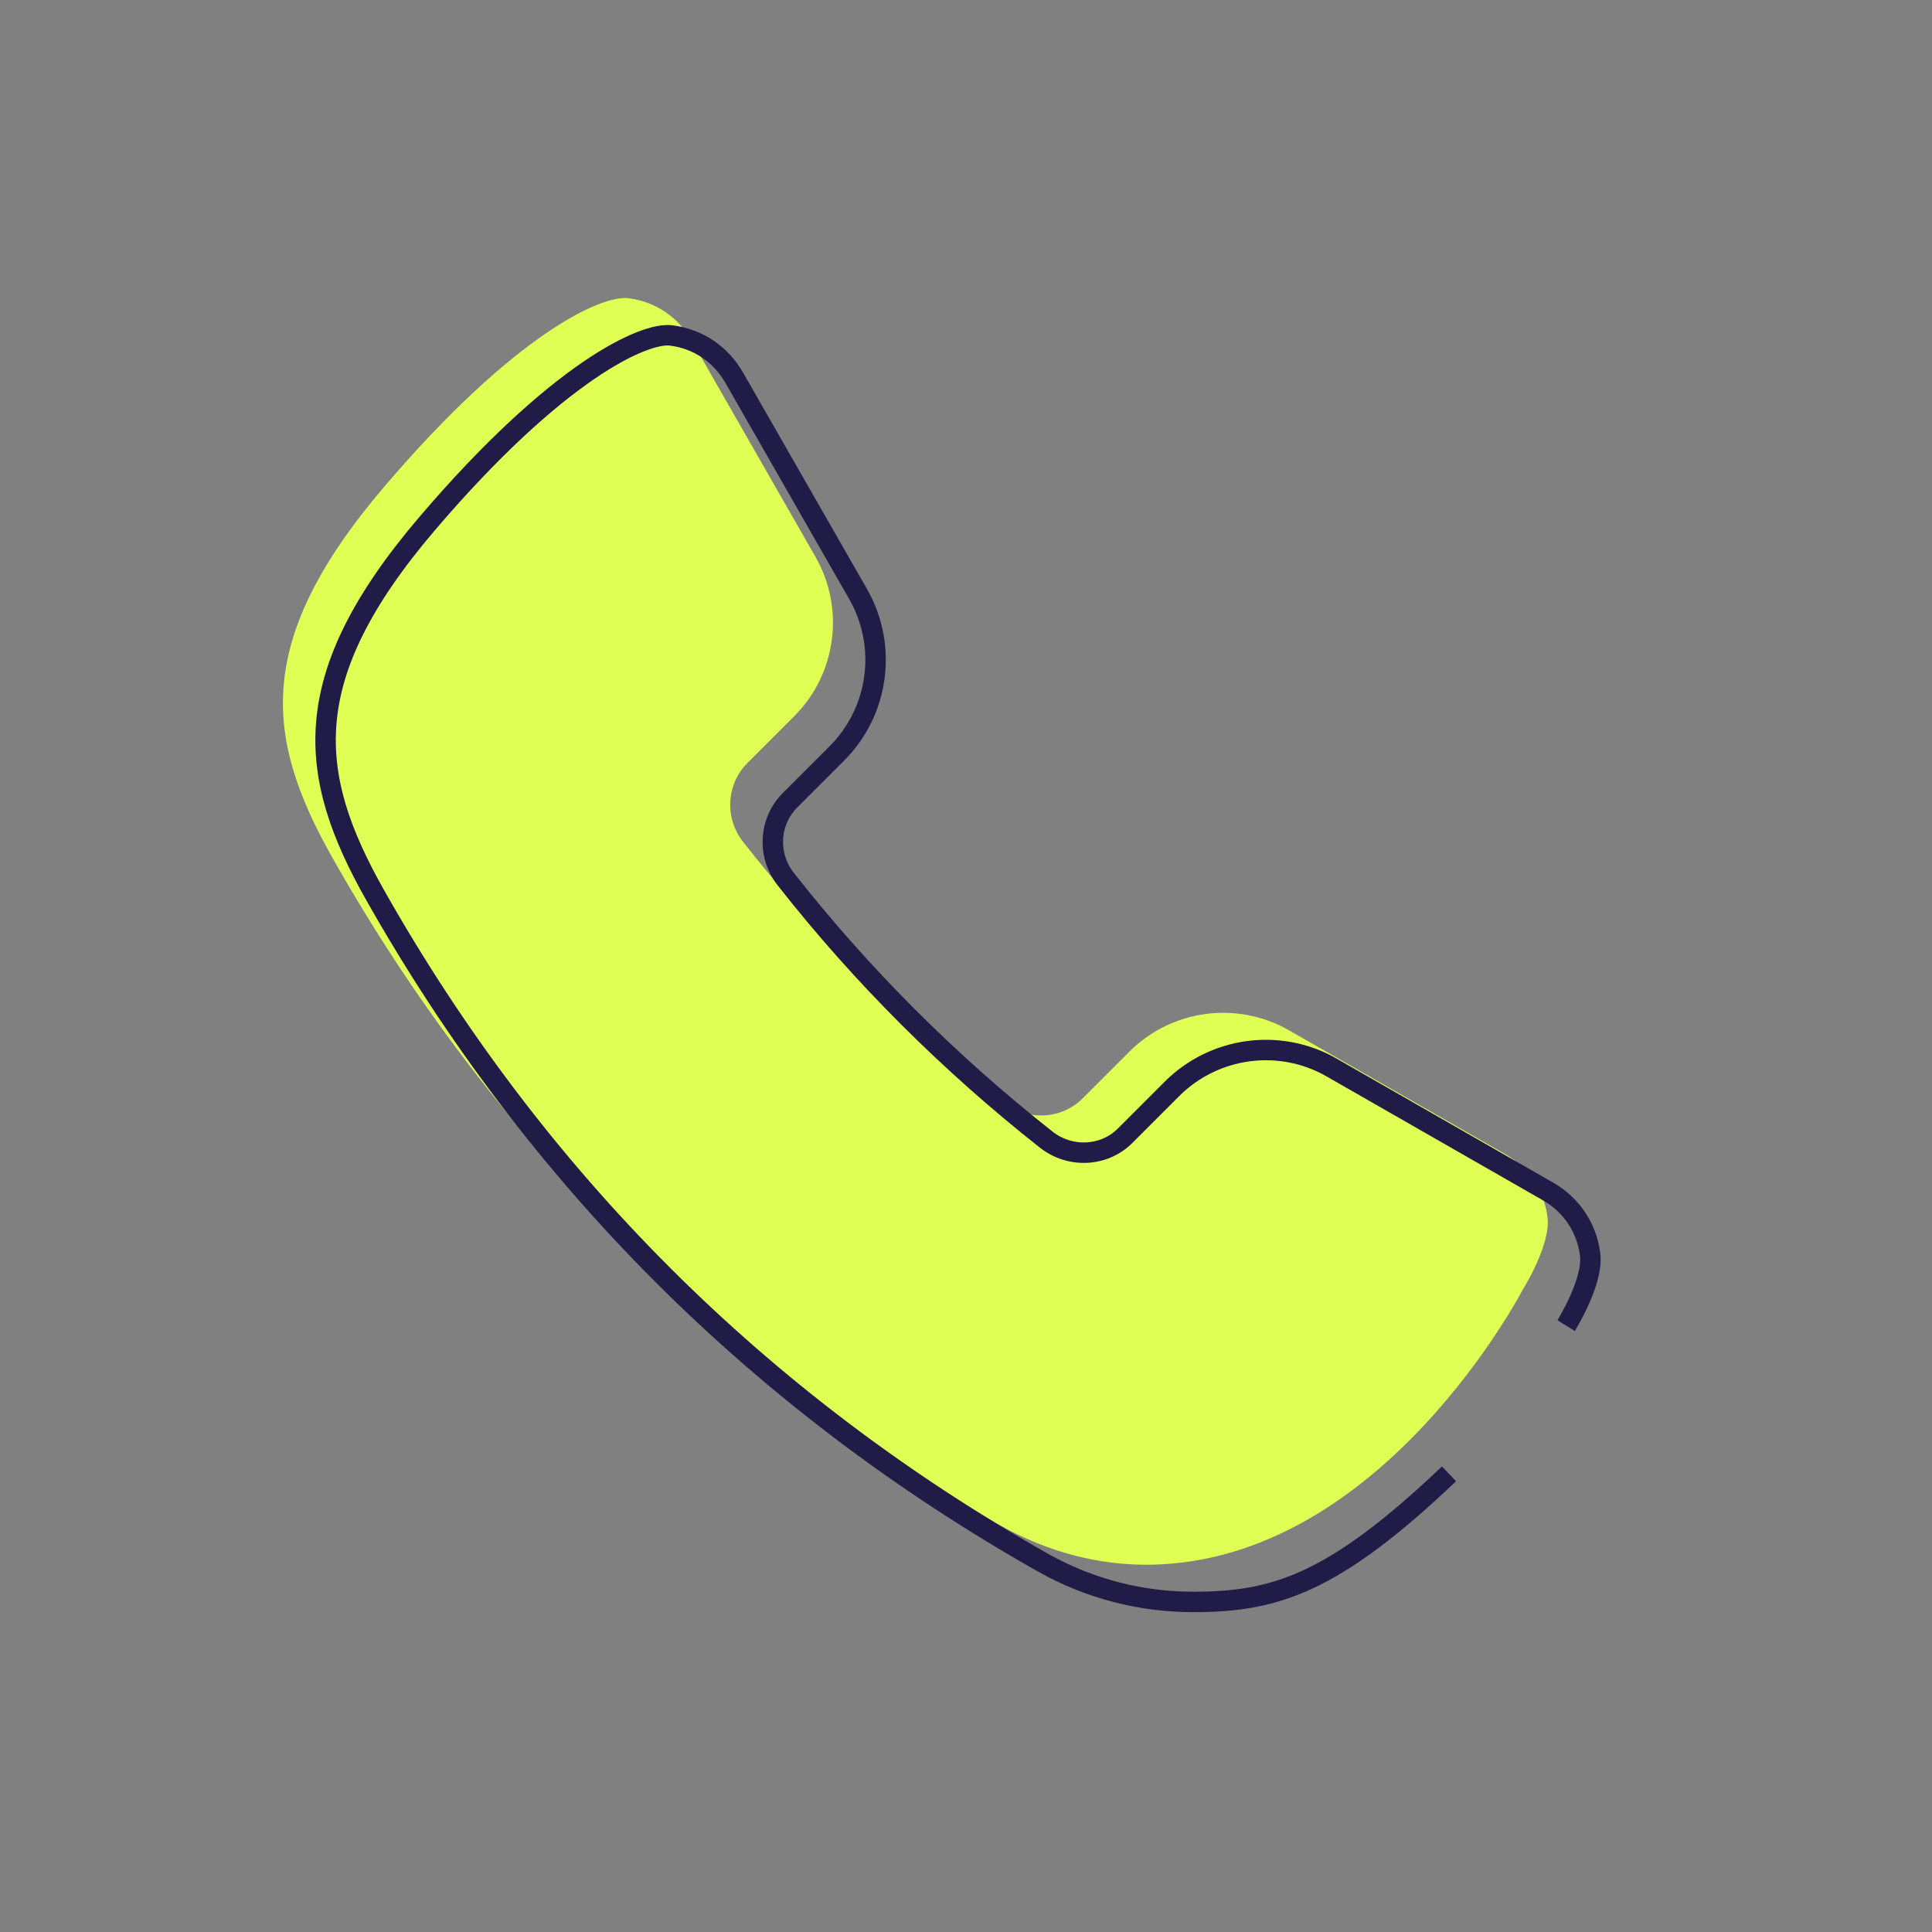
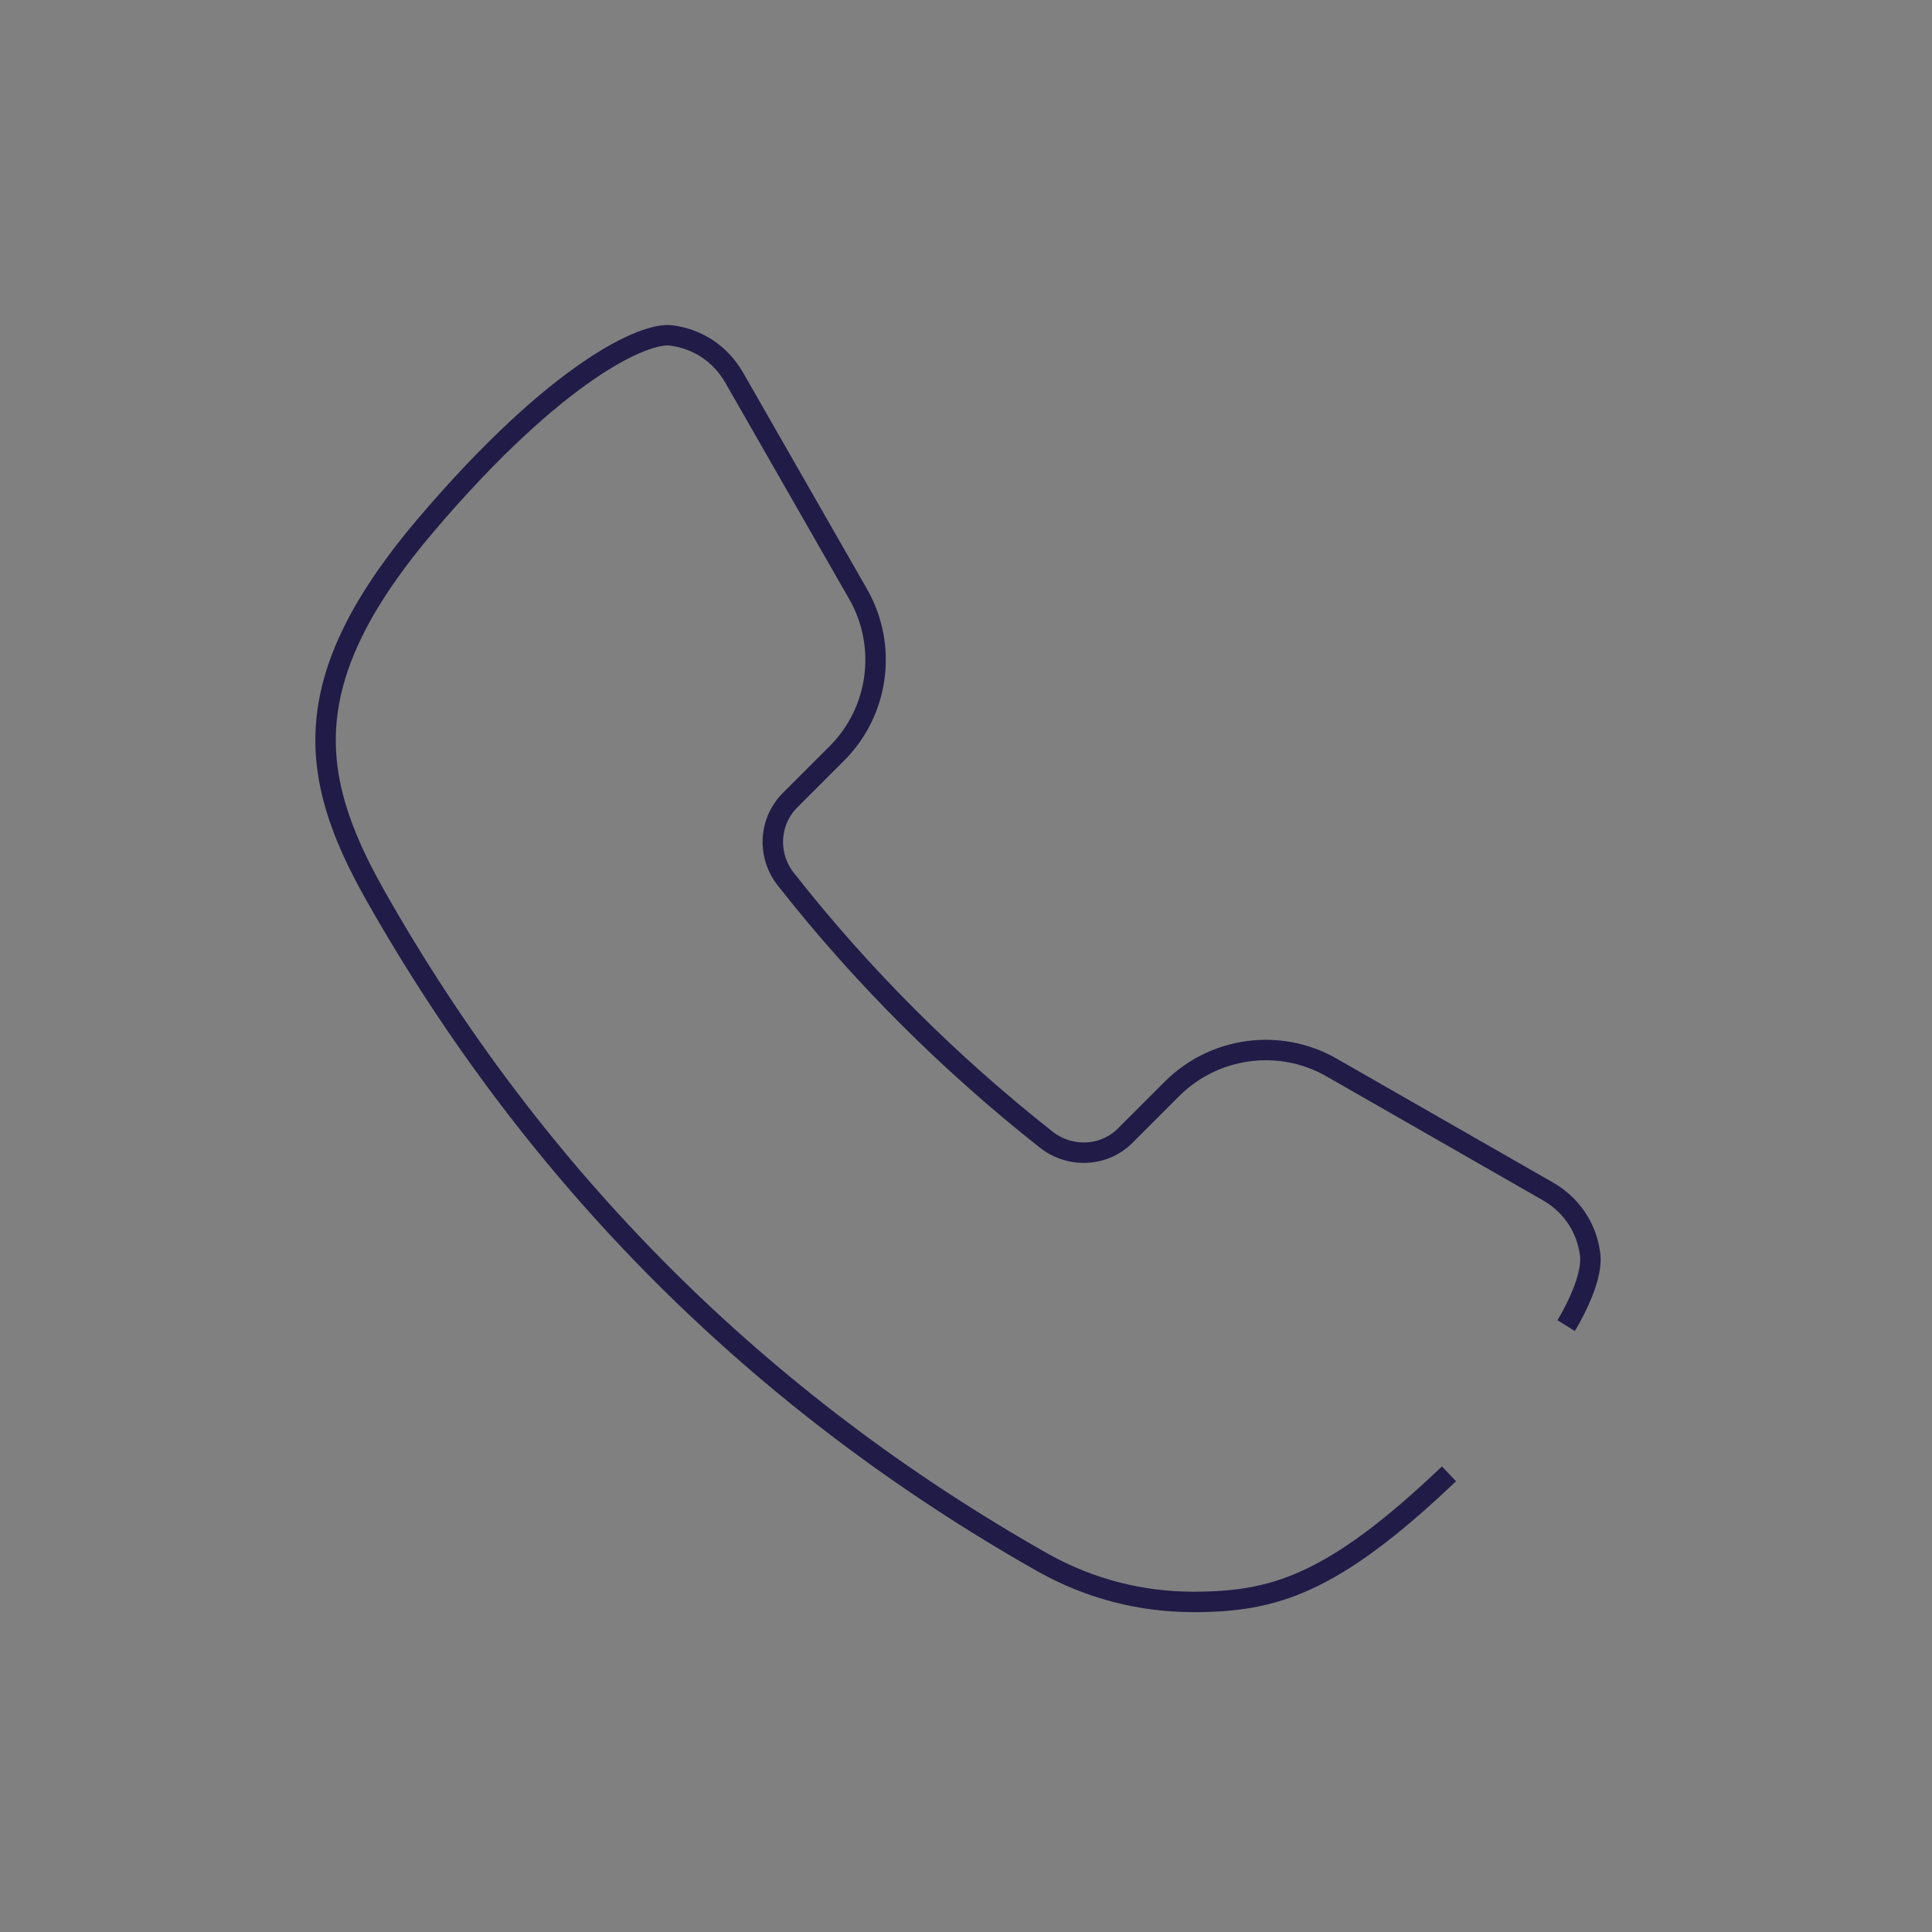
<svg xmlns="http://www.w3.org/2000/svg" id="Layer_1" data-name="Layer 1" viewBox="0 0 189 189">
  <rect x="0" y="0" width="189" height="189" fill="#808080" stroke="none" />
  <defs>
    <style>
      .cls-1 {
        fill: #e0ff55;
        stroke-width: 0px;
      }

      .cls-2 {
        fill: none;
        stroke: #211b47;
        stroke-miterlimit: 10;
        stroke-width: 2px;
      }
    </style>
  </defs>
-   <path class="cls-1" d="M149.04,126.04s2.72-4.37,2.34-7c-.33-2.58-1.82-4.81-4.12-6.13h0l-21.2-12.14c-5.05-2.88-11.44-2.01-15.56,2.09l-4.61,4.61c-2.06,2.06-5.43,2.22-7.77.33-9.39-7.41-17.95-15.93-25.36-25.36-1.9-2.34-1.73-5.68.33-7.77l4.61-4.61c4.12-4.12,4.97-10.5,2.09-15.56l-12.14-21.2c-1.33-2.31-3.53-3.78-6.13-4.12-2.58-.38-11.11,3.4-23.92,18.42-12.8,15.02-11.73,24.51-5.12,36.24,15.67,27.75,37.66,49.72,65.4,65.4,4.58,2.57,9.62,3.91,14.67,3.83,22.75-.36,36.48-27.03,36.48-27.03Z" />
  <path class="cls-2" d="M153.21,129.68s2.72-4.37,2.34-7c-.33-2.58-1.82-4.81-4.12-6.13h0l-21.2-12.14c-5.05-2.88-11.44-2.01-15.56,2.09l-4.61,4.61c-2.06,2.06-5.43,2.22-7.77.33-9.39-7.41-17.95-15.93-25.36-25.36-1.9-2.34-1.73-5.68.33-7.77l4.61-4.61c4.12-4.12,4.97-10.5,2.09-15.56l-12.14-21.2c-1.33-2.31-3.53-3.78-6.13-4.12-2.58-.38-11.11,3.4-23.92,18.42-12.8,15.02-11.73,24.51-5.12,36.24,15.67,27.75,37.66,49.72,65.4,65.4,4.58,2.57,9.62,3.83,14.67,3.83,7.85,0,13.59-1.63,25.03-12.53" />
</svg>